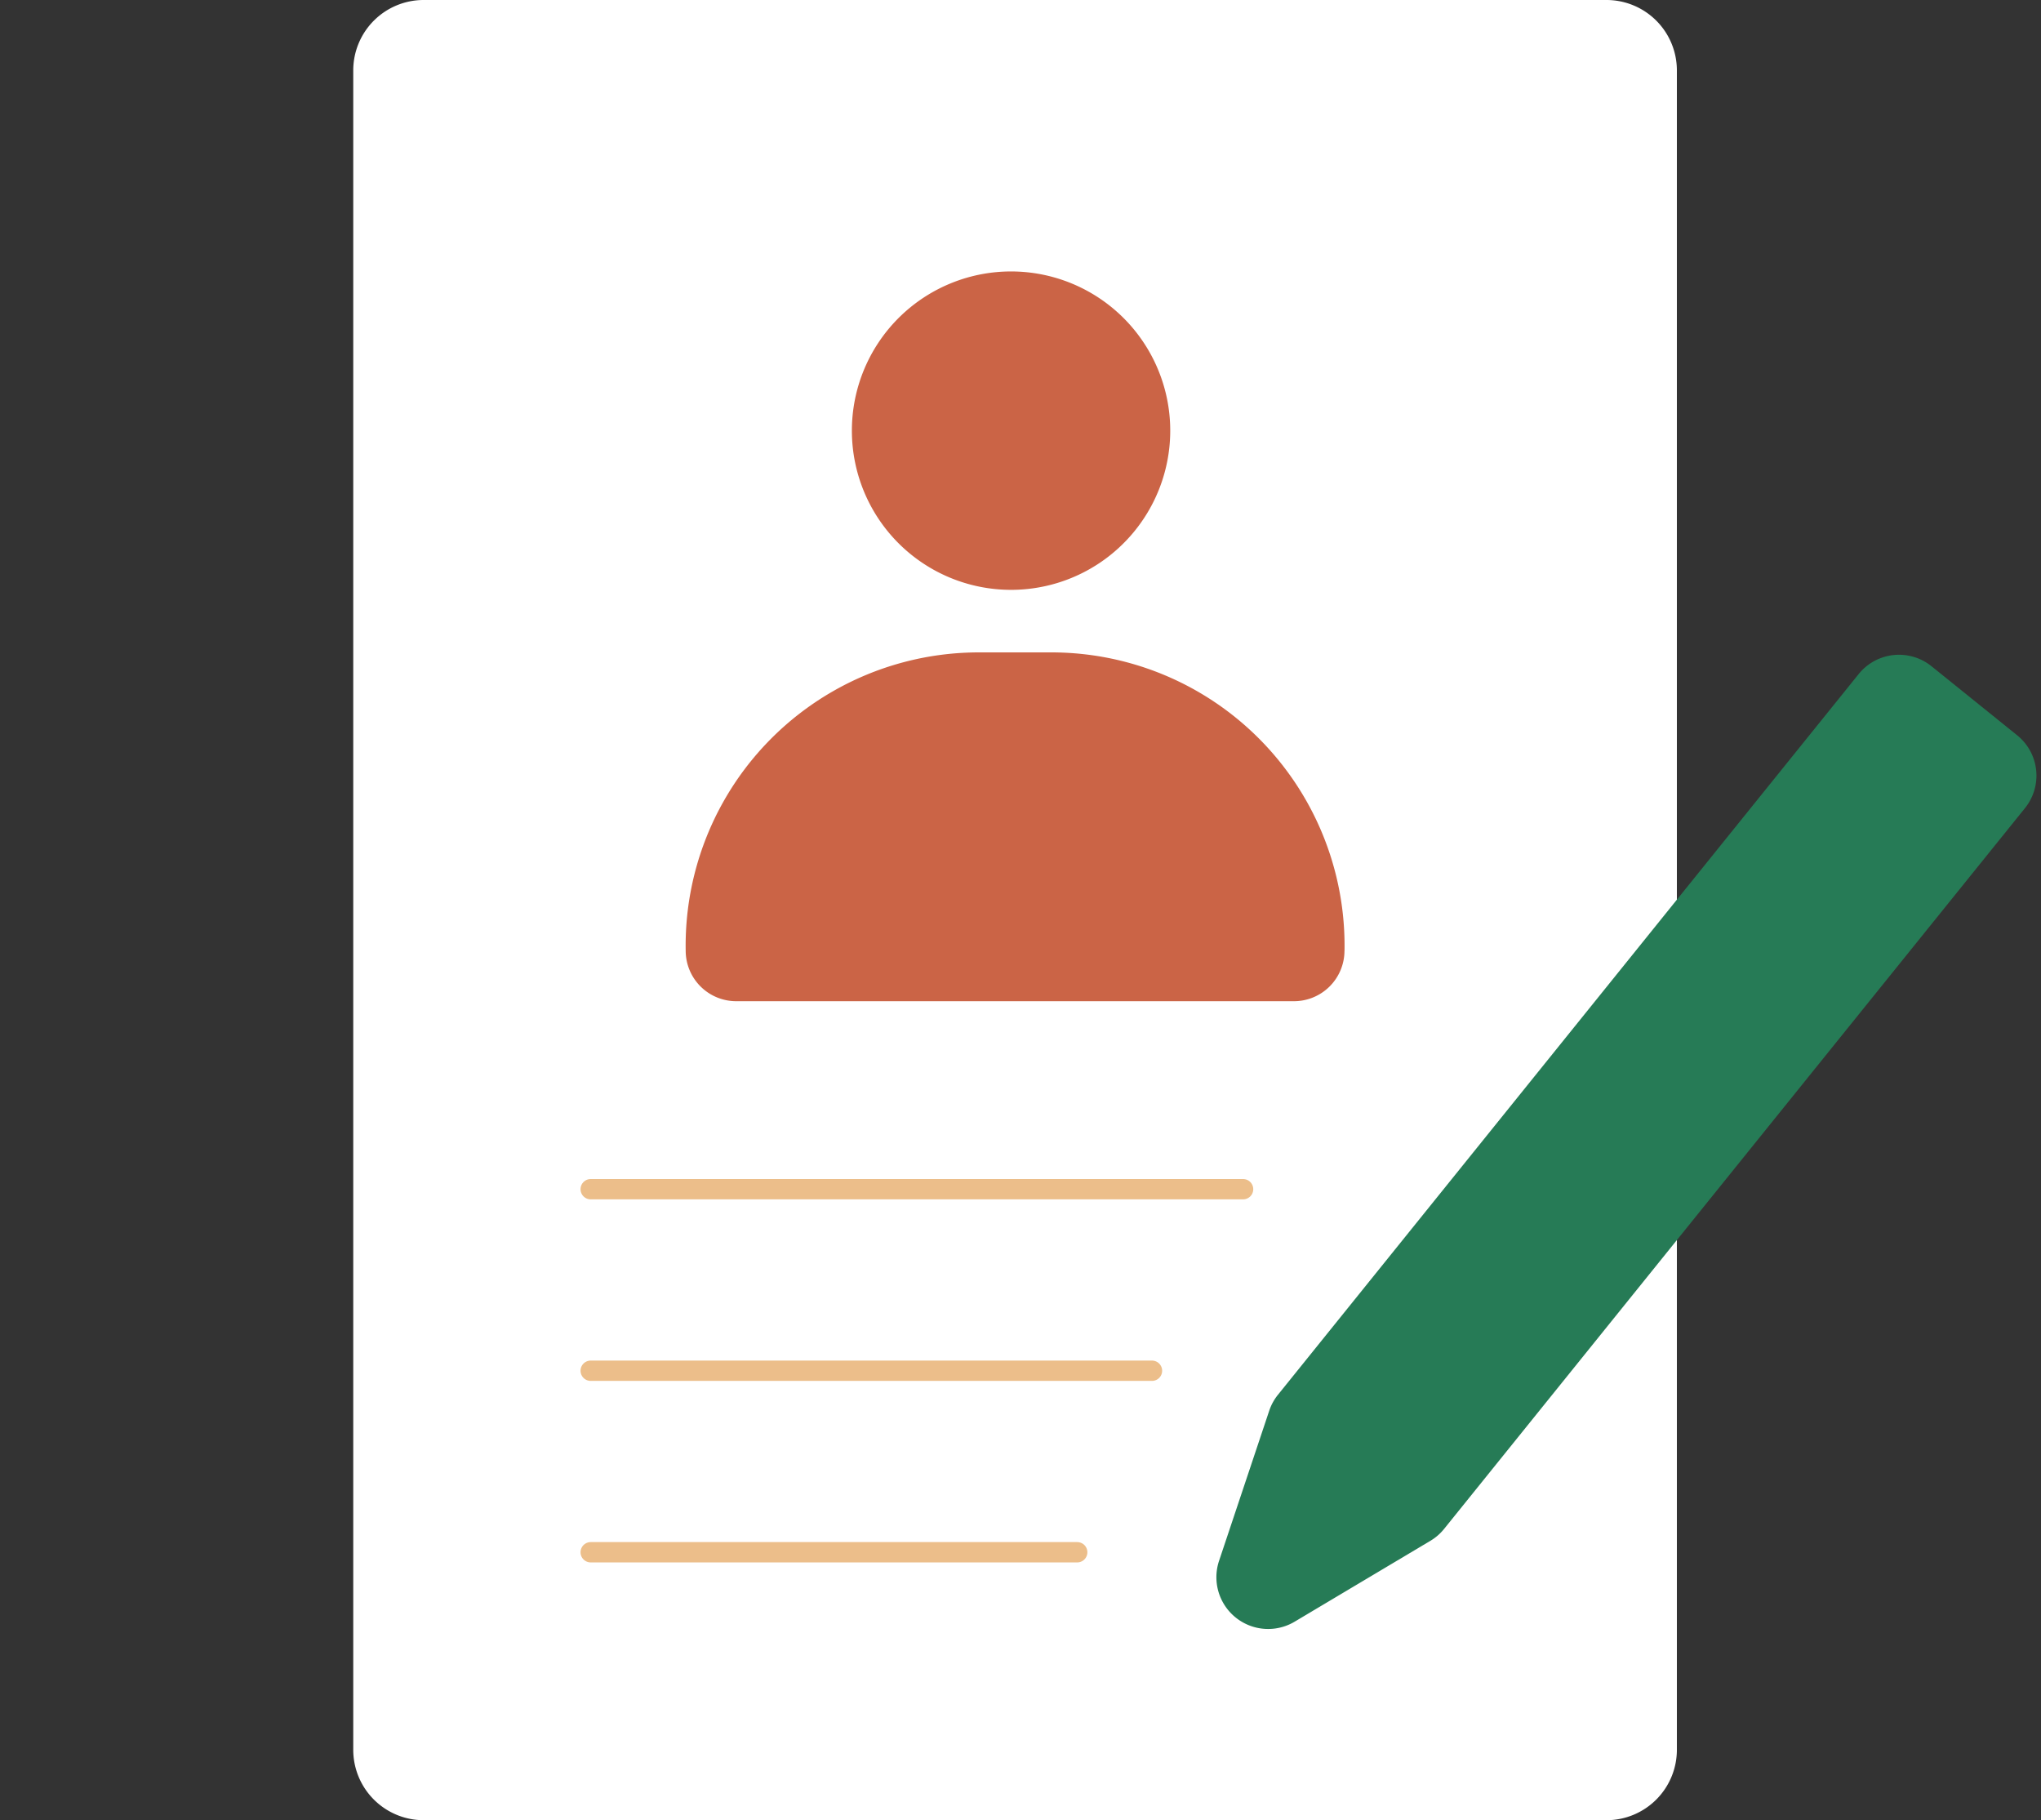
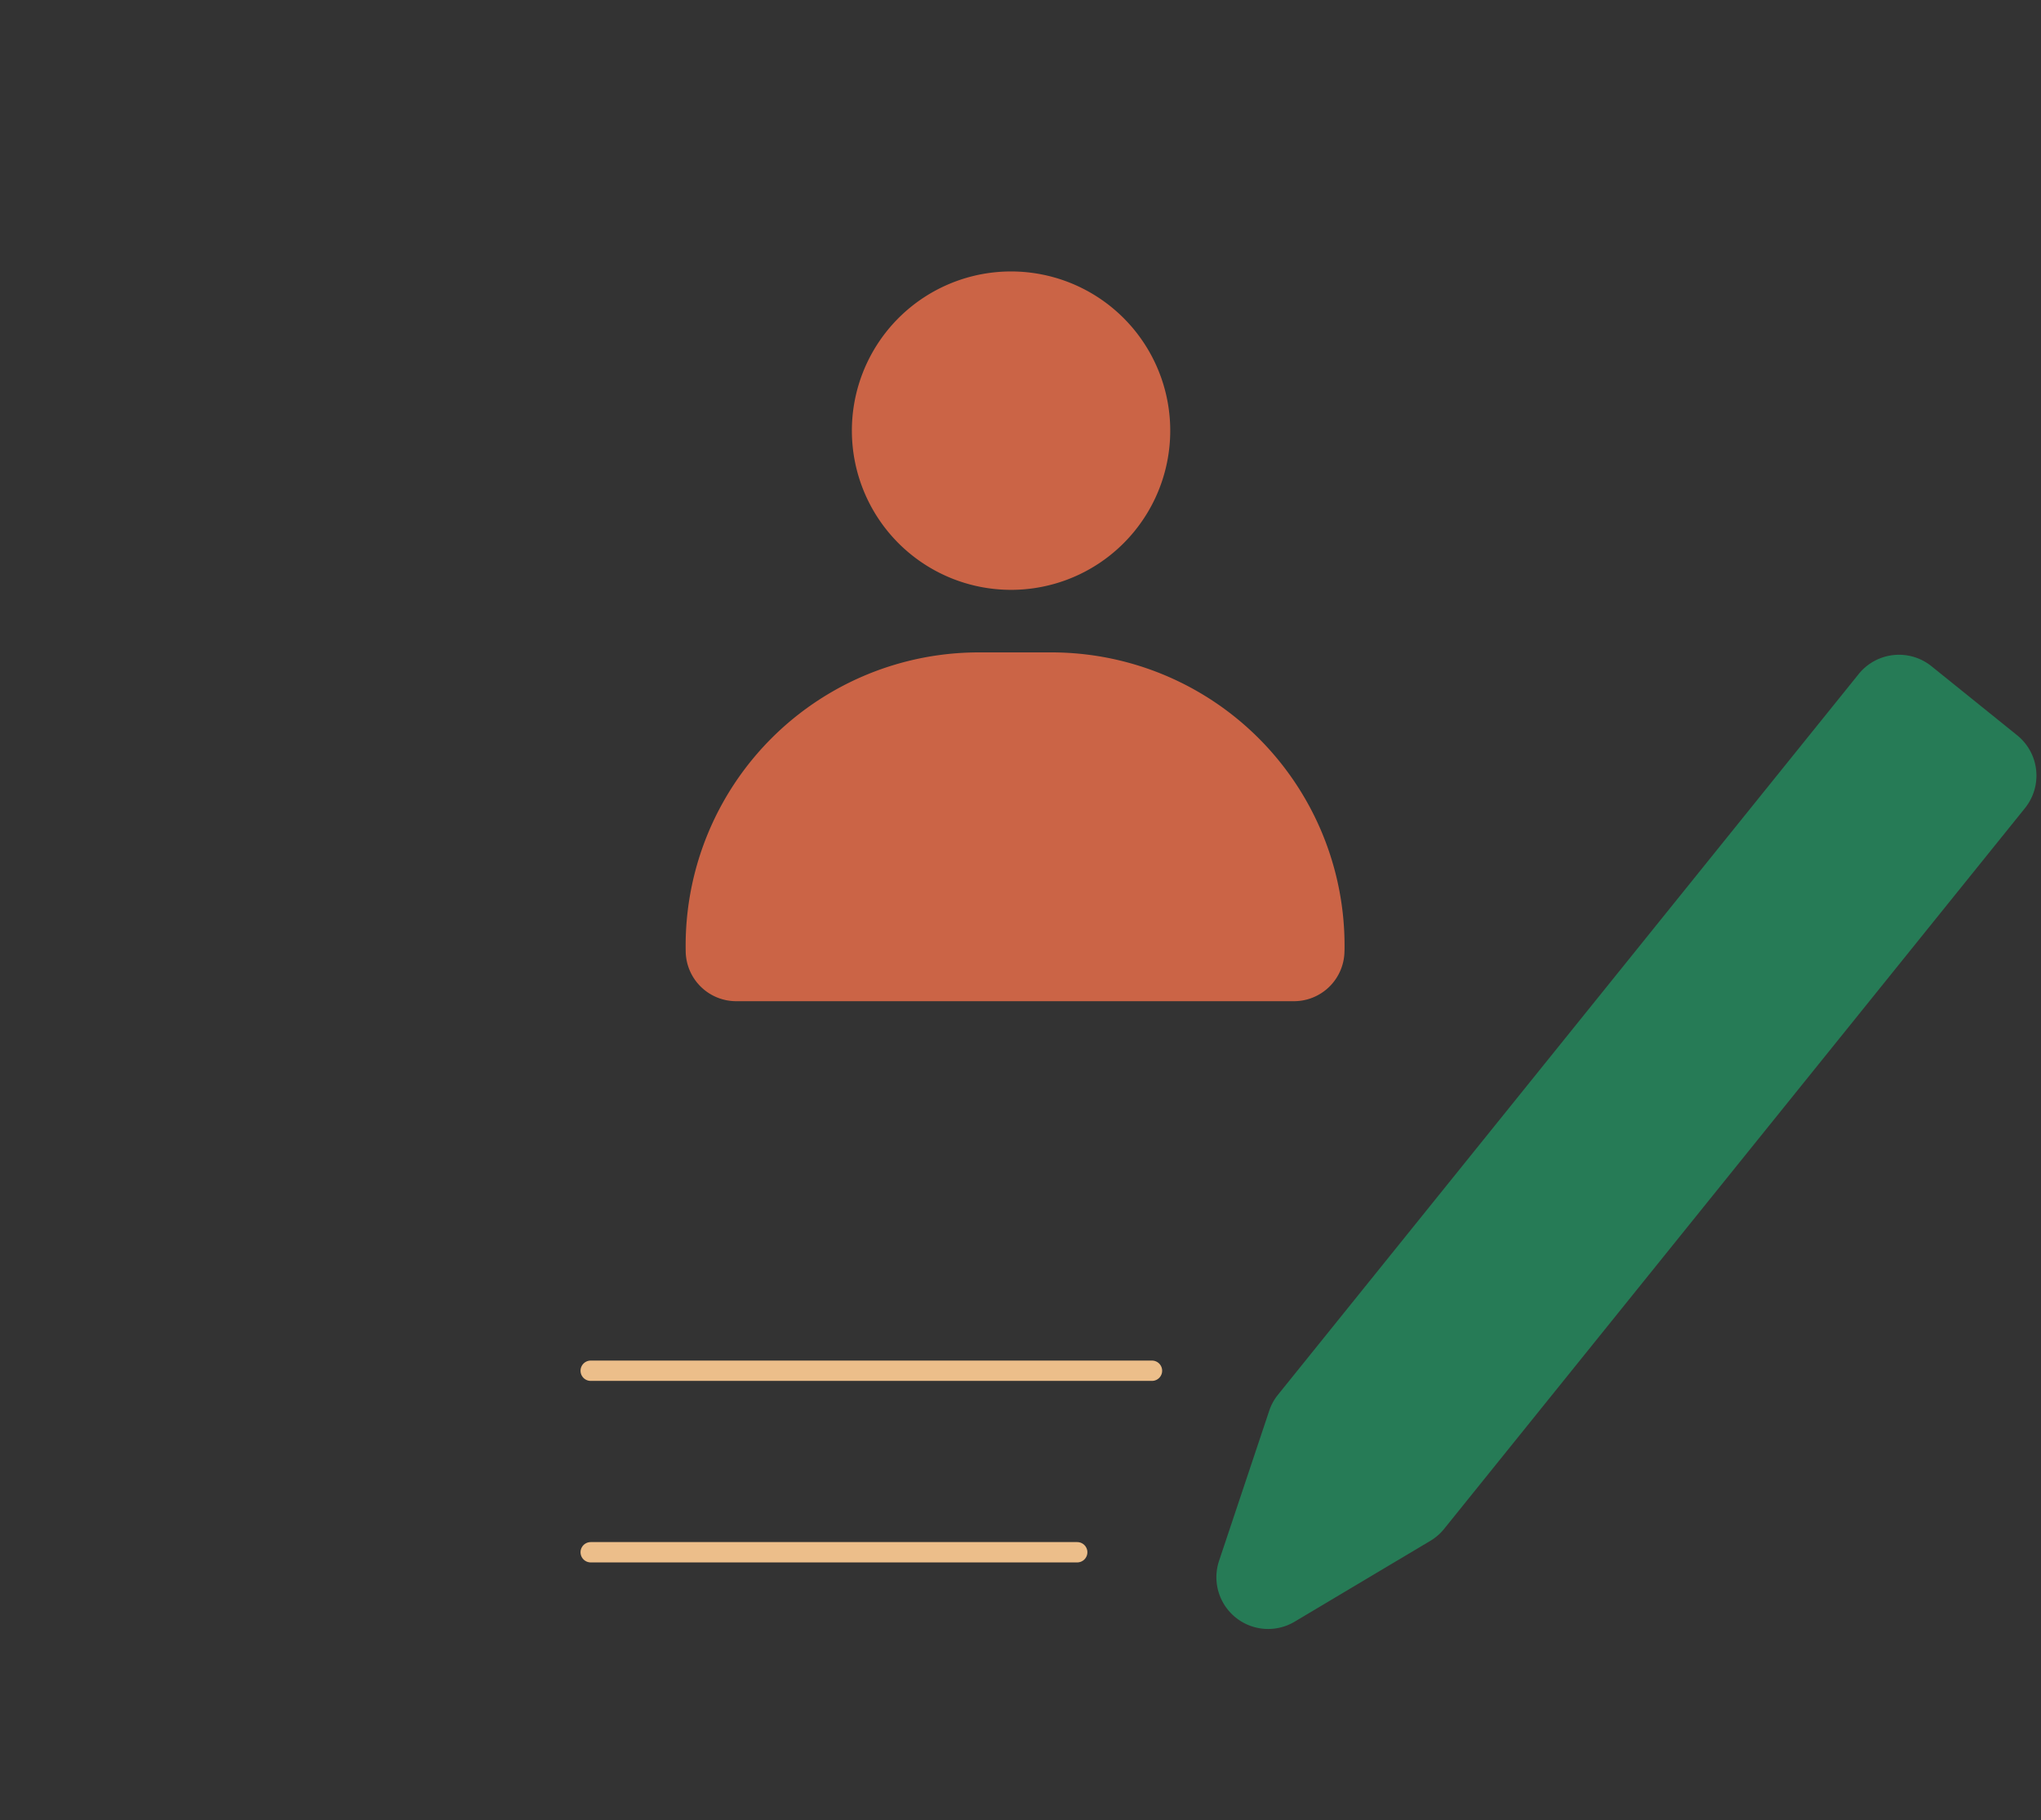
<svg xmlns="http://www.w3.org/2000/svg" height="92.736" viewBox="0 0 104 92.736" width="104">
  <rect x="0" y="0" width="104" height="92.736" fill="#333333" stroke="none" />
  <clipPath id="a">
    <path d="m-18 0h104v92.736h-104z" />
  </clipPath>
  <g clip-path="url(#a)" transform="translate(18)">
-     <path d="m76.257 102.383h-60.266a3.587 3.587 0 0 1 -3.591-3.589v-85.558a3.587 3.587 0 0 1 3.589-3.589h60.268a3.587 3.587 0 0 1 3.589 3.589v85.558a3.587 3.587 0 0 1 -3.589 3.589" fill="#fff" transform="translate(-12.4 -9.647)" />
    <path d="m65.324 23.98a2.637 2.637 0 0 0 -.966-1.771l-4.37-3.522a2.64 2.64 0 0 0 -3.707.4l-29.591 36.72a2.616 2.616 0 0 0 -.446.816l-2.556 7.647a2.637 2.637 0 0 0 3.849 3.1l6.925-4.125a2.6 2.6 0 0 0 .7-.611l29.594-36.717a2.641 2.641 0 0 0 .568-1.936" fill="#267b56" transform="translate(20.429 15.254)" />
    <path d="m26.953 29.375a8.111 8.111 0 1 0 -8.109-8.11 8.111 8.111 0 0 0 8.109 8.11" fill="#cb6446" transform="translate(6.564 .677)" />
    <path d="m50.27 33.282a14.938 14.938 0 0 0 -15.042-15.207h-3.49a14.938 14.938 0 0 0 -15.038 15.207 2.574 2.574 0 0 0 2.634 2.563h28.3a2.574 2.574 0 0 0 2.634-2.563" fill="#cb6446" transform="translate(.24 15.164)" />
    <g fill="none" stroke="#ecbe8a" stroke-linecap="round" stroke-linejoin="round" stroke-width="1.036">
-       <path d="m0 0h33.243" transform="translate(12.099 60.588)" />
      <path d="m0 0h28.601" transform="translate(12.099 69.837)" />
      <path d="m0 0h24.791" transform="translate(12.099 79.085)" />
    </g>
  </g>
</svg>